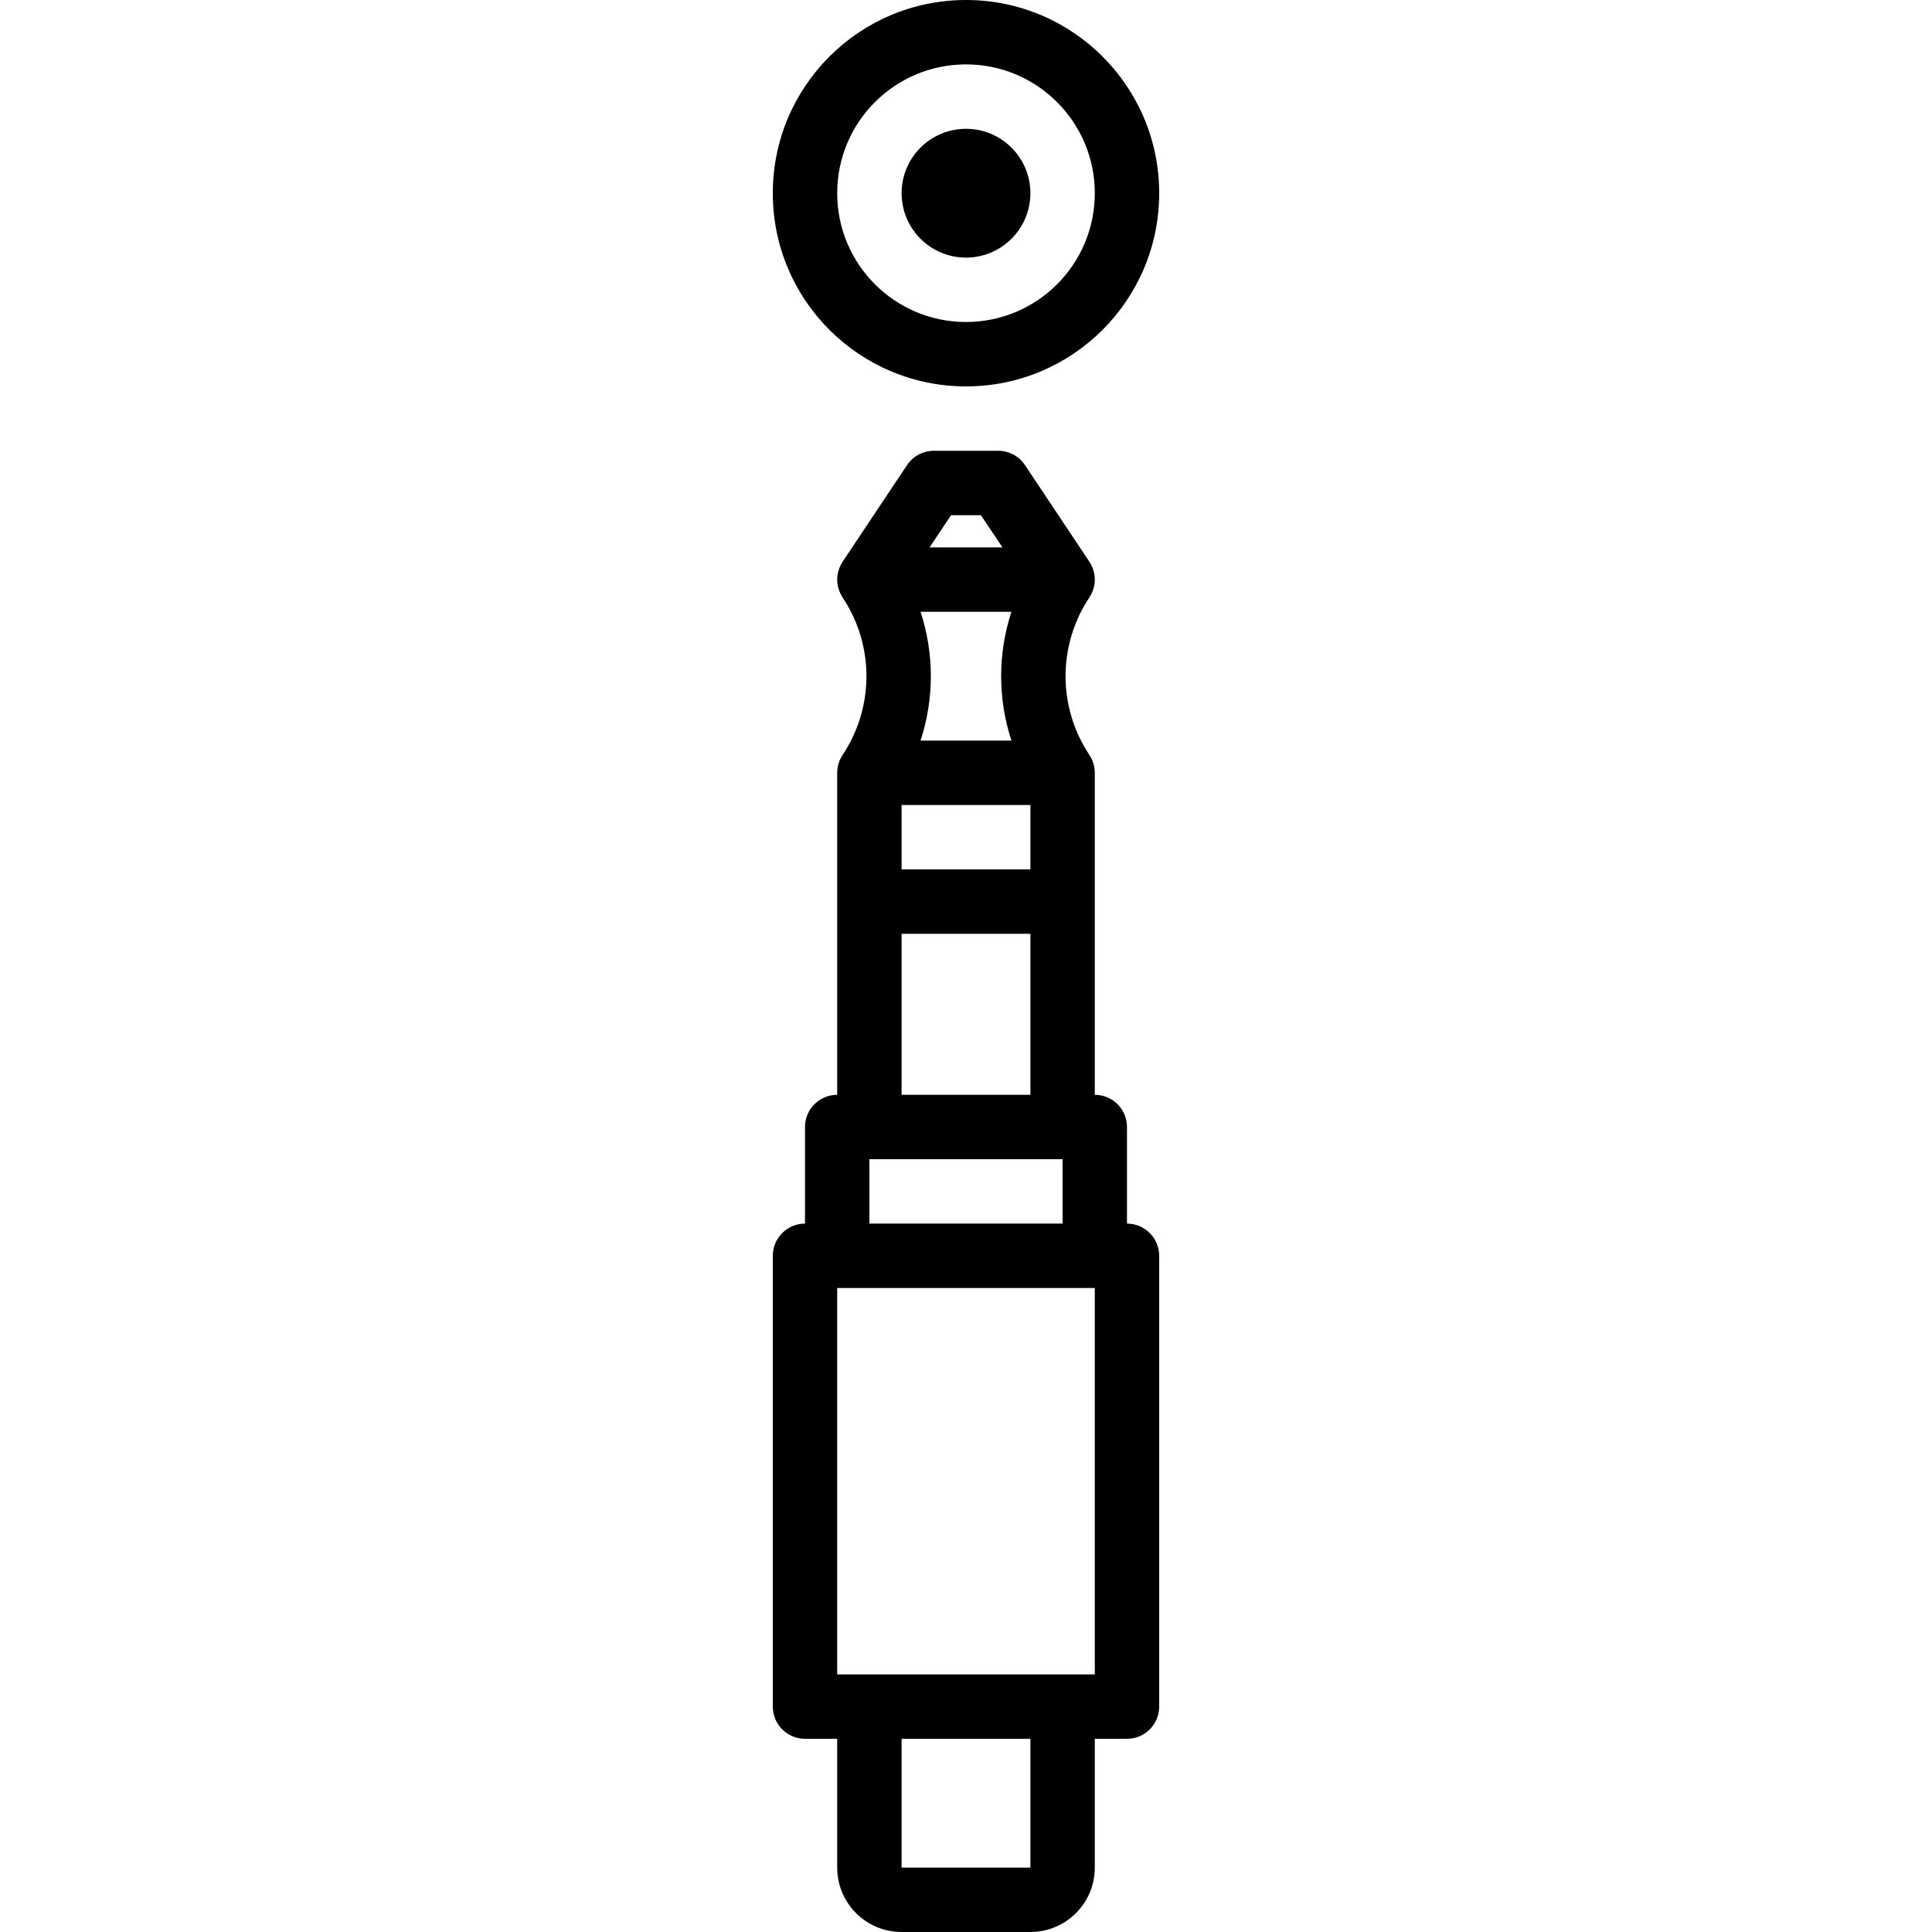
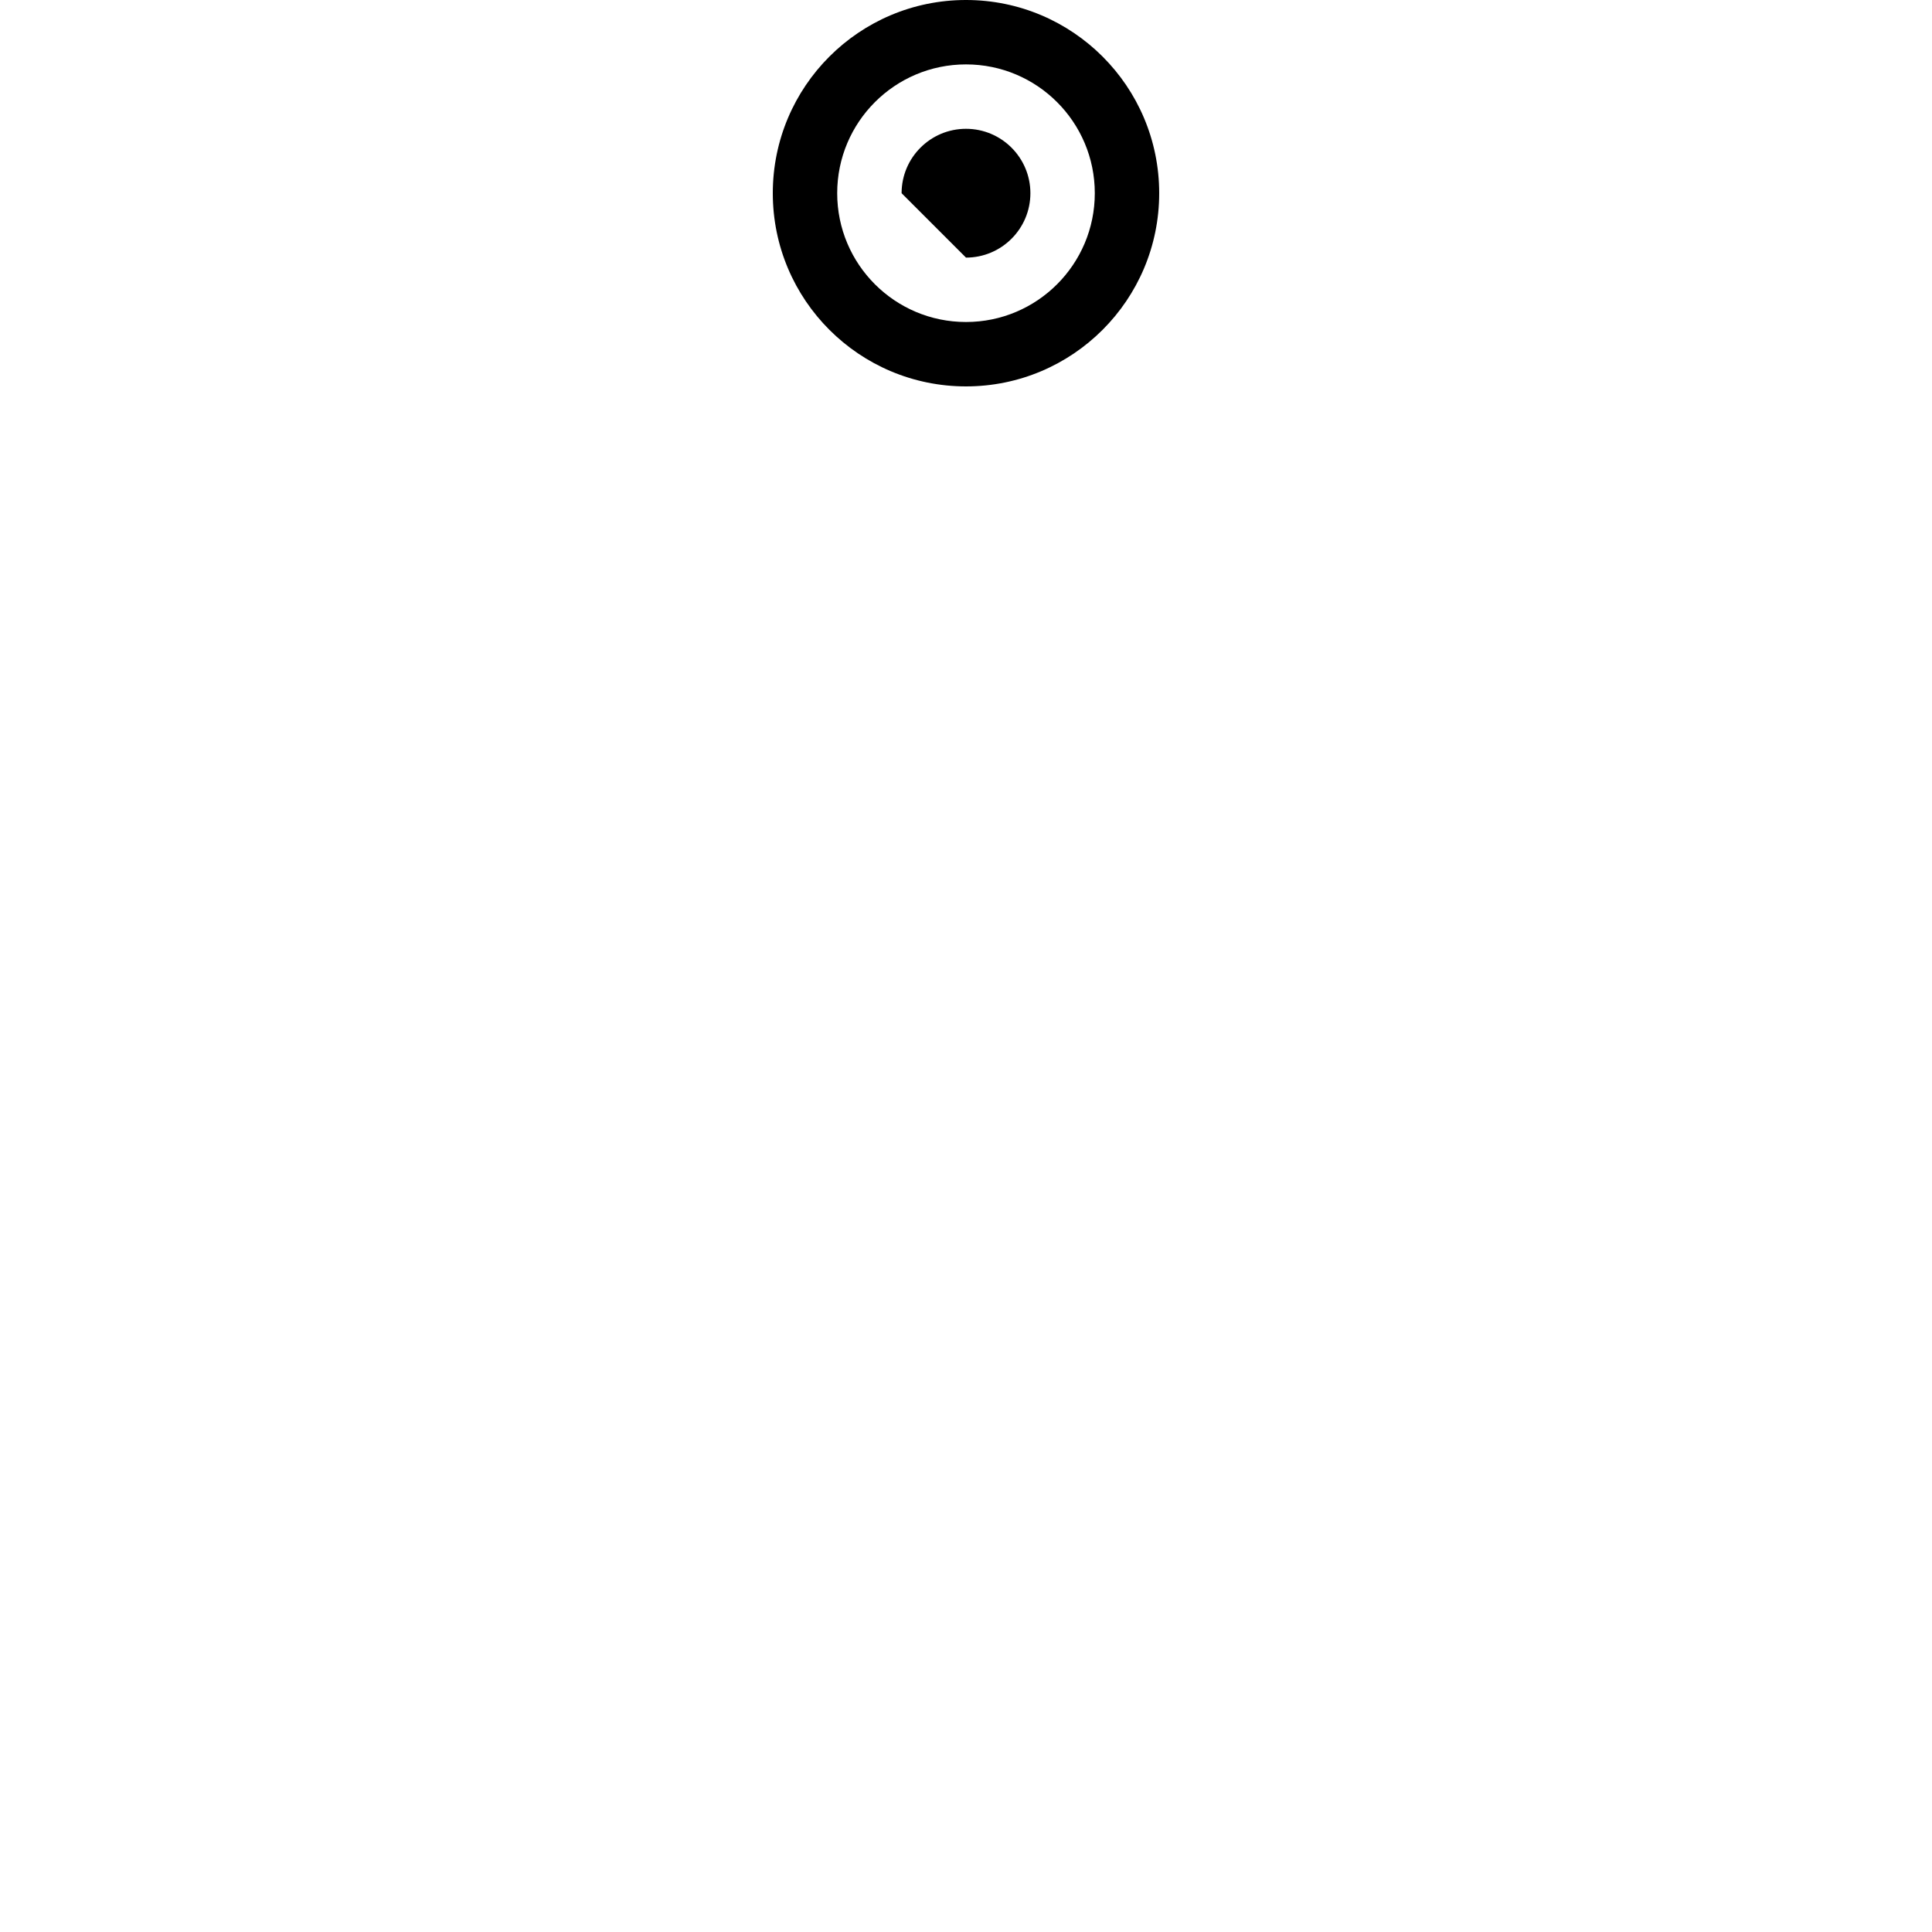
<svg xmlns="http://www.w3.org/2000/svg" fill="#000000" height="800px" width="800px" version="1.1" id="Layer_1" viewBox="0 0 503.607 503.607" xml:space="preserve">
  <g>
    <g>
      <g>
-         <path d="M293.77,318.952v-25.18c0-4.636-3.758-8.393-8.393-8.393v-83.922c0.001-0.26-0.015-0.521-0.039-0.783     c-0.005-0.055-0.01-0.11-0.016-0.165c-0.027-0.242-0.061-0.482-0.11-0.724c-0.015-0.072-0.035-0.142-0.052-0.214     c-0.074-0.32-0.166-0.637-0.281-0.954c-0.073-0.203-0.15-0.403-0.237-0.598c-0.05-0.111-0.103-0.22-0.159-0.33     c-0.146-0.29-0.304-0.573-0.481-0.843c-0.013-0.02-0.022-0.041-0.035-0.061c-8.284-12.423-8.284-28.624,0-41.047     c0.064-0.096,0.108-0.197,0.168-0.294c0.115-0.189,0.228-0.378,0.328-0.575c0.098-0.19,0.181-0.382,0.262-0.575     c0.057-0.136,0.113-0.272,0.163-0.411c0.083-0.231,0.154-0.463,0.216-0.697c0.031-0.119,0.06-0.238,0.086-0.358     c0.051-0.235,0.092-0.469,0.121-0.705c0.019-0.147,0.032-0.295,0.043-0.443c0.014-0.2,0.023-0.399,0.023-0.598     c0.001-0.199-0.009-0.397-0.023-0.597c-0.011-0.149-0.024-0.296-0.043-0.444c-0.029-0.236-0.071-0.47-0.121-0.705     c-0.026-0.12-0.055-0.239-0.086-0.358c-0.061-0.234-0.132-0.465-0.216-0.697c-0.05-0.139-0.106-0.275-0.163-0.412     c-0.081-0.193-0.165-0.385-0.262-0.575c-0.1-0.197-0.213-0.386-0.328-0.575c-0.06-0.097-0.104-0.198-0.168-0.294l-16.787-25.18     c-1.557-2.335-4.177-3.738-6.984-3.738H243.41c-2.806,0-5.427,1.403-6.984,3.738l-16.787,25.18     c-0.064,0.096-0.108,0.197-0.168,0.295c-0.115,0.189-0.228,0.377-0.328,0.574c-0.098,0.191-0.181,0.383-0.263,0.576     c-0.057,0.136-0.113,0.271-0.163,0.41c-0.083,0.232-0.154,0.463-0.216,0.697c-0.031,0.119-0.06,0.238-0.086,0.359     c-0.051,0.235-0.092,0.469-0.121,0.705c-0.019,0.147-0.032,0.294-0.043,0.443c-0.014,0.2-0.023,0.399-0.023,0.598     c-0.001,0.199,0.009,0.397,0.023,0.597c0.011,0.149,0.024,0.296,0.043,0.443c0.029,0.236,0.071,0.47,0.121,0.705     c0.026,0.12,0.055,0.239,0.086,0.358c0.061,0.234,0.132,0.465,0.216,0.697c0.05,0.139,0.106,0.275,0.163,0.411     c0.081,0.193,0.165,0.385,0.262,0.575c0.1,0.197,0.213,0.386,0.328,0.575c0.06,0.097,0.104,0.198,0.168,0.294     c8.284,12.423,8.284,28.625,0,41.047c-0.013,0.02-0.022,0.041-0.035,0.061c-0.177,0.27-0.335,0.553-0.481,0.843     c-0.056,0.11-0.109,0.219-0.159,0.33c-0.087,0.195-0.164,0.395-0.237,0.598c-0.115,0.316-0.207,0.634-0.281,0.954     c-0.016,0.072-0.037,0.142-0.052,0.214c-0.049,0.241-0.083,0.482-0.11,0.724c-0.006,0.055-0.011,0.11-0.016,0.165     c-0.024,0.262-0.04,0.522-0.039,0.783v83.922c-4.636,0-8.393,3.758-8.393,8.393v25.18c-4.636,0-8.393,3.758-8.393,8.393v117.508     c0,4.636,3.758,8.393,8.393,8.393h8.393v33.572c0,9.276,7.517,16.787,16.787,16.787h33.574c9.27,0,16.787-7.511,16.787-16.787     v-33.572h8.393c4.636,0,8.393-3.758,8.393-8.393V327.346C302.164,322.71,298.406,318.952,293.77,318.952z M263.65,193.049     h-23.694c3.578-10.895,3.578-22.679,0-33.574h23.694C260.072,170.371,260.072,182.154,263.65,193.049z M235.016,209.838h33.574     v16.785h-33.574V209.838z M247.902,134.295h7.803l5.596,8.393h-18.994L247.902,134.295z M235.016,243.41h33.574v41.969h-33.574     V243.41z M226.623,302.166h50.361v16.787h-50.361V302.166z M268.59,486.82h-33.574v-33.572h33.574V486.82z M285.377,436.461     h-8.36c-0.011,0-0.022-0.002-0.034-0.002h-50.361c-0.011,0-0.022,0.002-0.034,0.002h-8.36V335.739h67.148V436.461z" />
        <path d="M251.803,100.721c27.812,0,50.361-22.545,50.361-50.361S279.616,0,251.803,0s-50.361,22.545-50.361,50.361     S223.991,100.721,251.803,100.721z M251.803,16.787c18.542,0,33.574,15.03,33.574,33.574s-15.032,33.574-33.574,33.574     s-33.574-15.03-33.574-33.574S233.261,16.787,251.803,16.787z" />
-         <path d="M251.803,67.148c9.266,0,16.787-7.521,16.787-16.787s-7.521-16.787-16.787-16.787c-9.266,0-16.787,7.521-16.787,16.787     S242.537,67.148,251.803,67.148z" />
+         <path d="M251.803,67.148c9.266,0,16.787-7.521,16.787-16.787s-7.521-16.787-16.787-16.787c-9.266,0-16.787,7.521-16.787,16.787     z" />
      </g>
    </g>
  </g>
</svg>